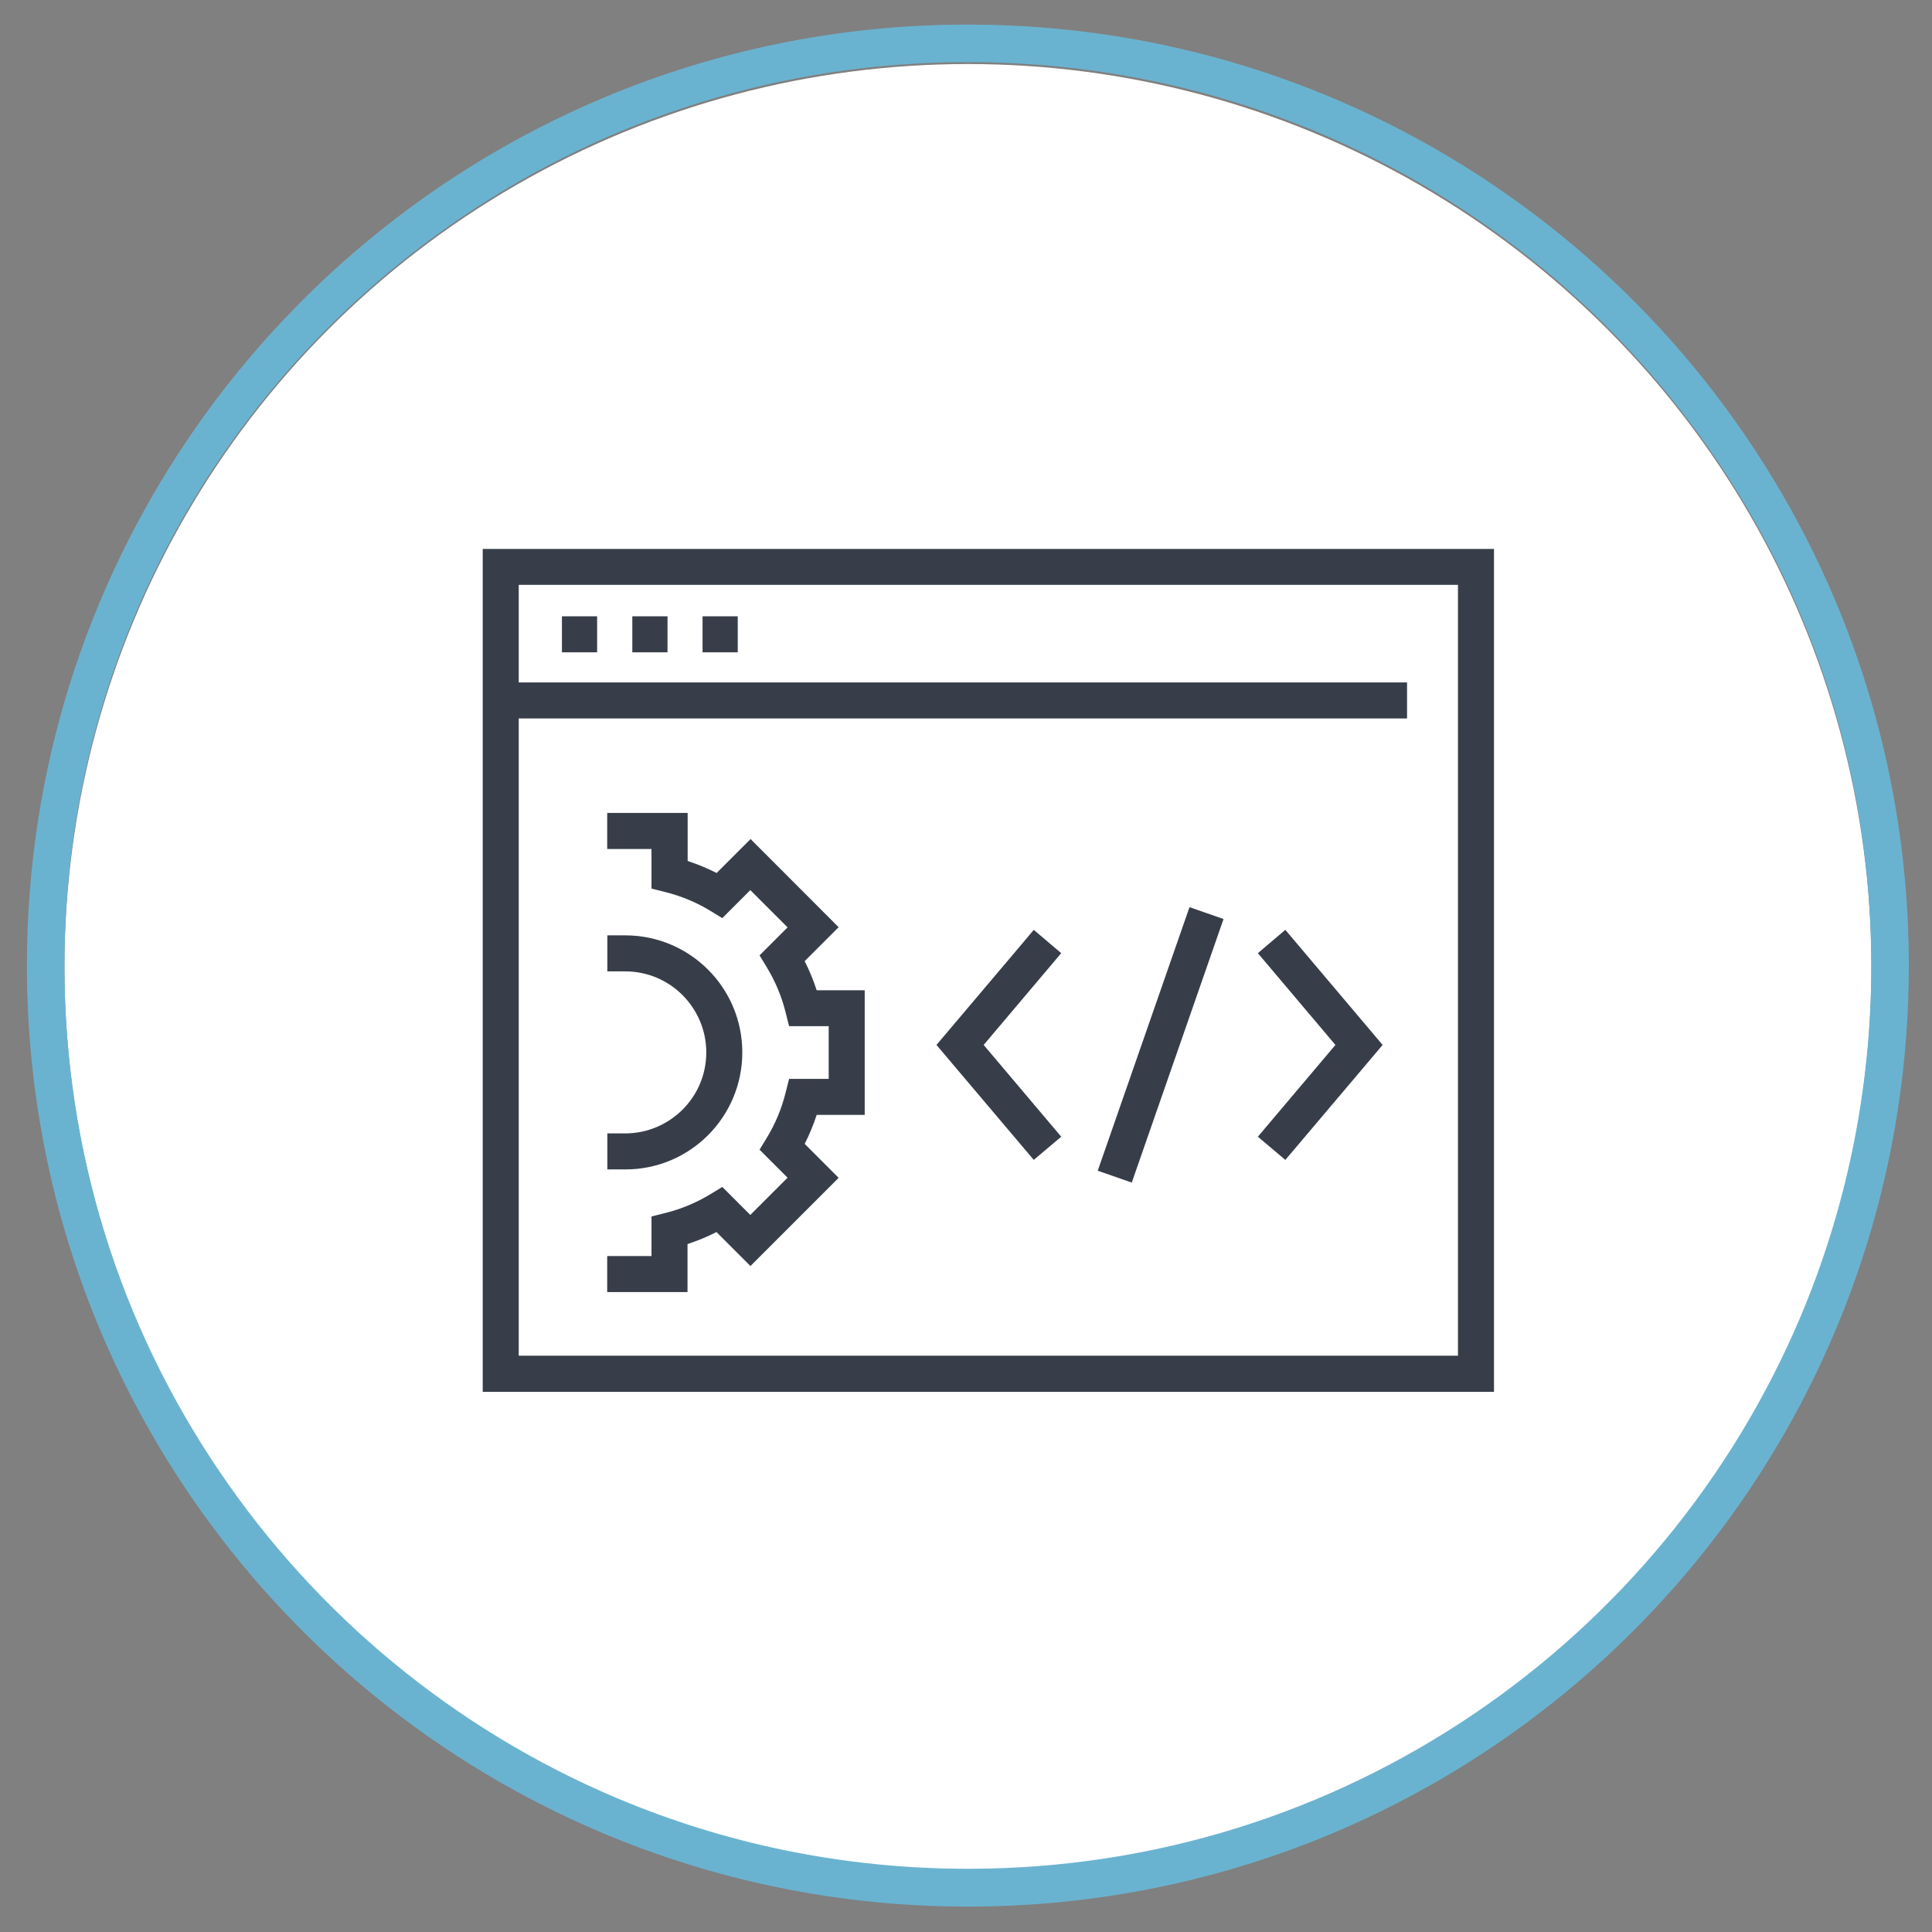
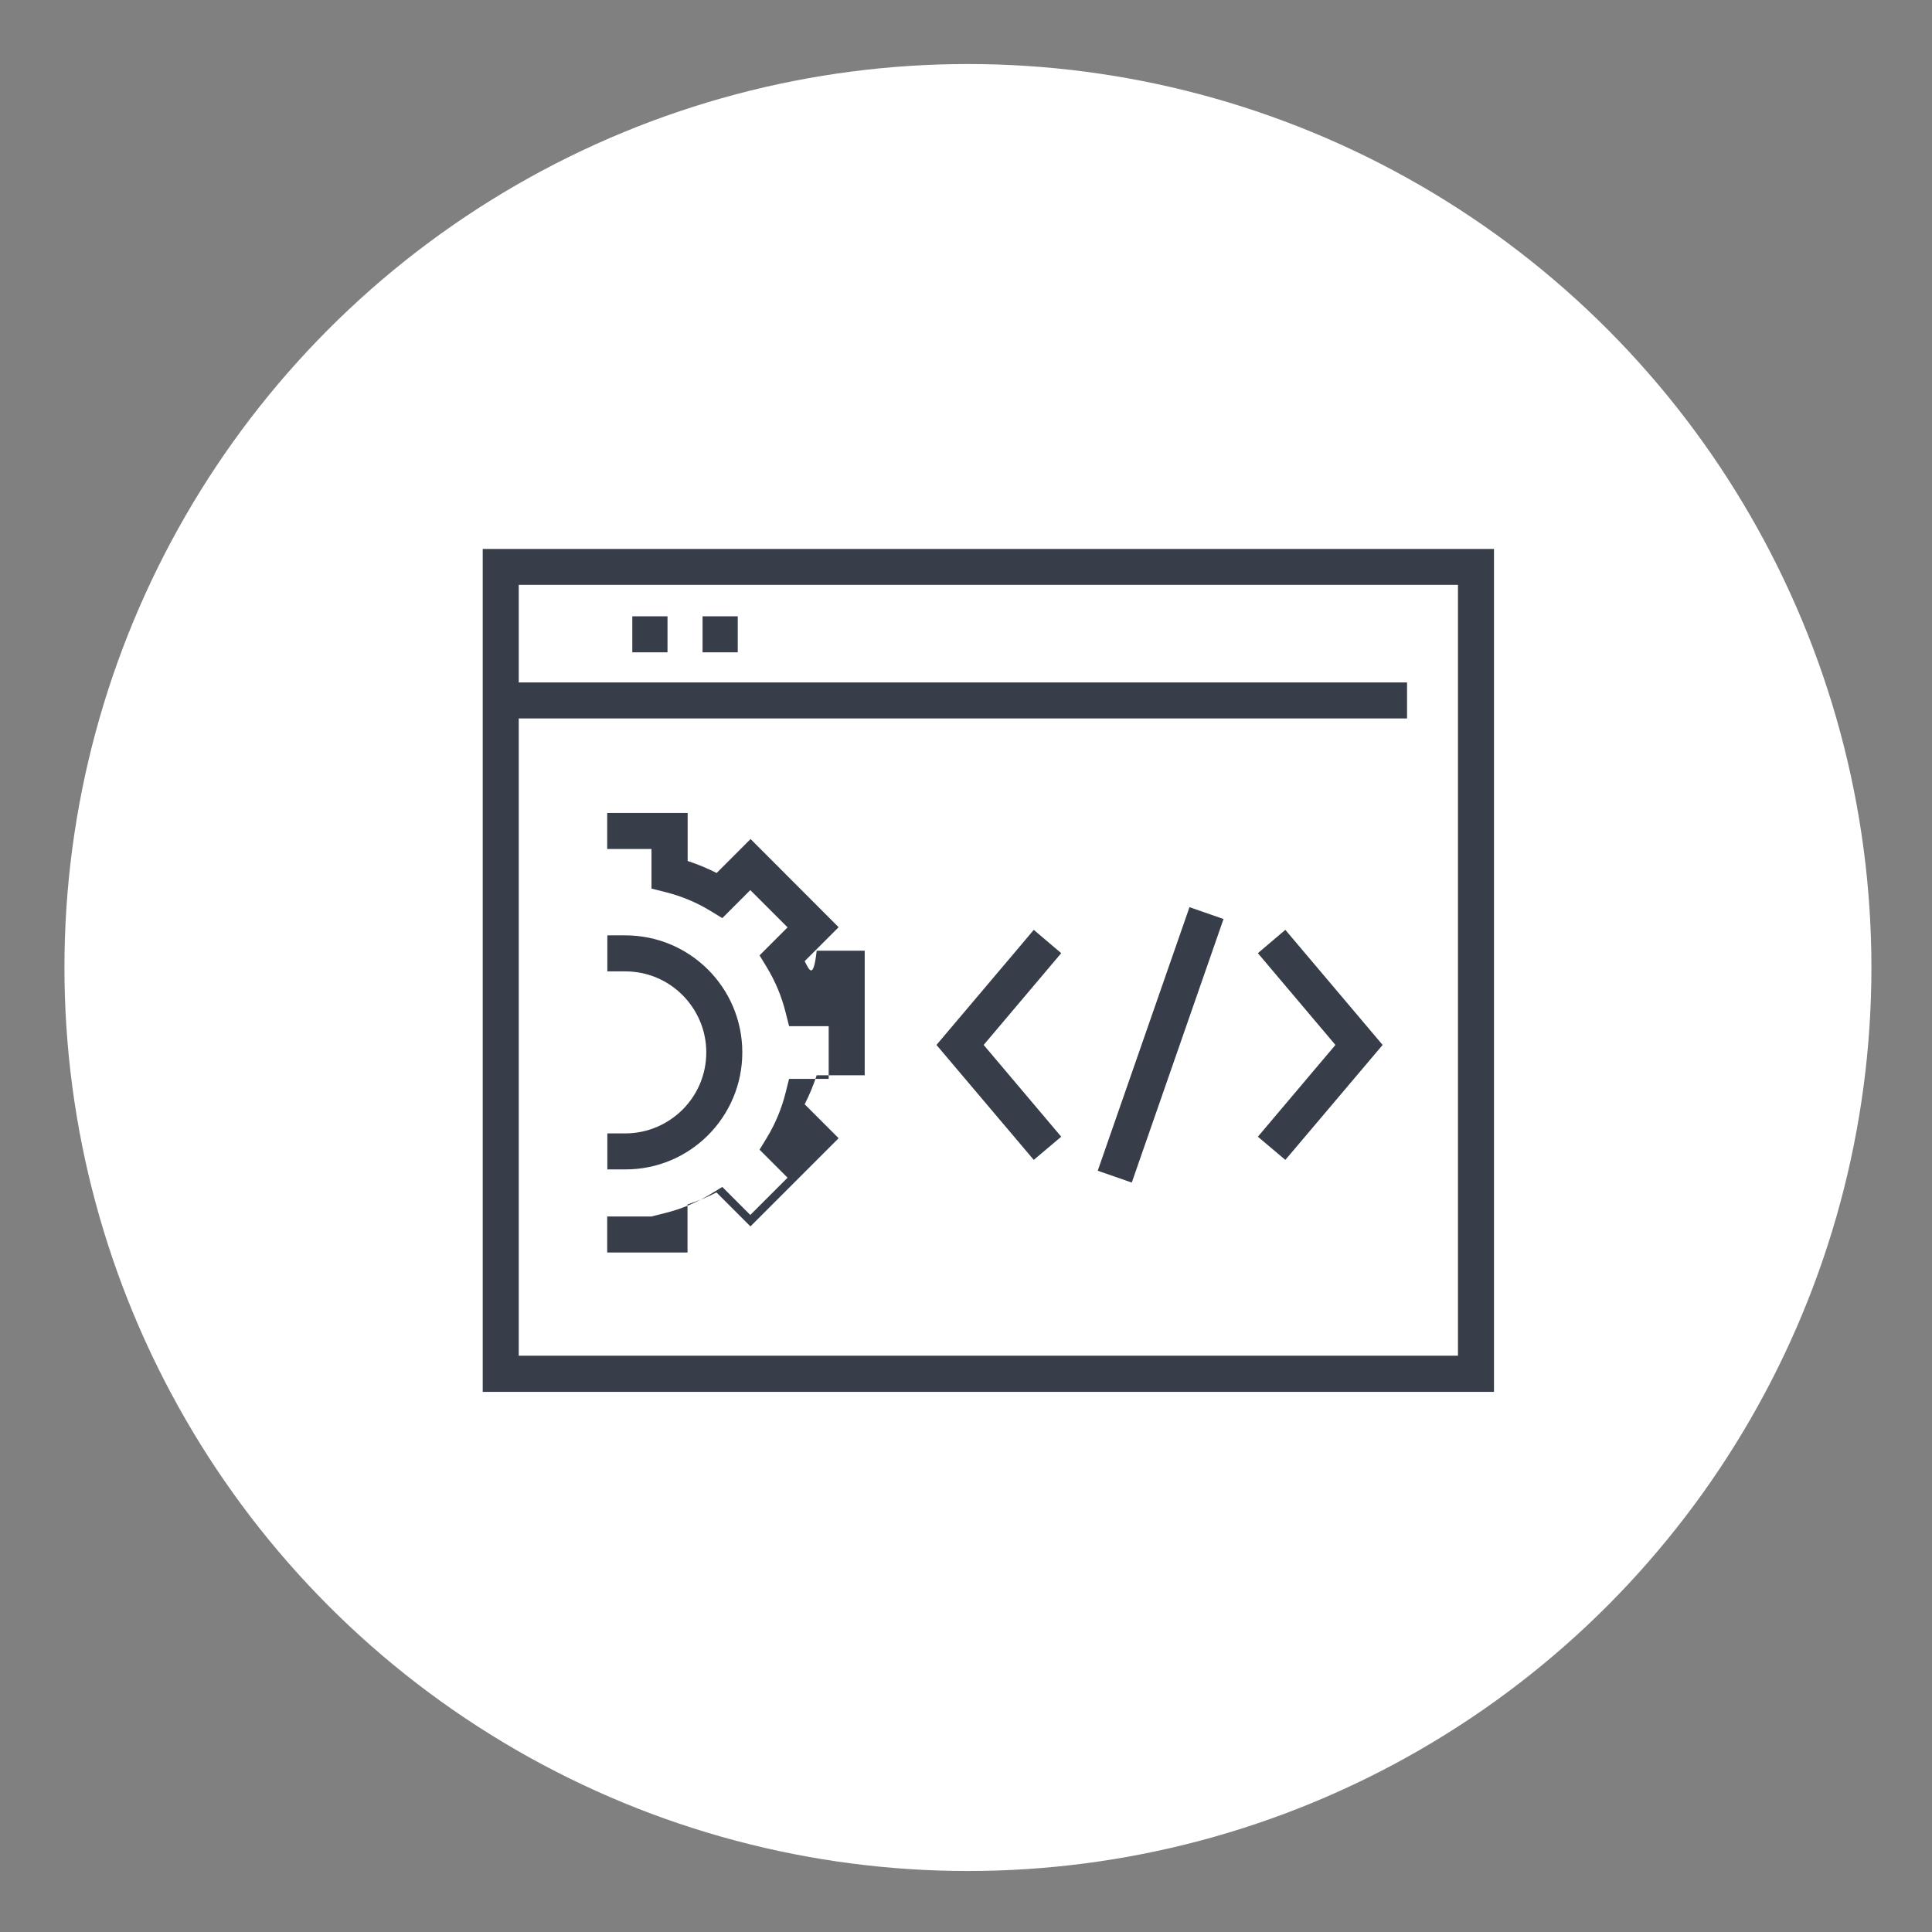
<svg xmlns="http://www.w3.org/2000/svg" version="1.1" id="Layer_1" x="0px" y="0px" viewBox="0 0 1400 1400" style="enable-background:new 0 0 1400 1400;" xml:space="preserve">
  <rect x="0" y="0" width="1400" height="1400" fill="#808080" stroke="none" />
  <style type="text/css">
	.st0{fill:#FFFFFF;}
	.st1{fill:#6AB3D0;}
	.st2{fill:#373E49;}
</style>
  <g>
    <circle class="st0" cx="701.4" cy="701.1" r="654.7" />
    <g>
-       <path class="st1" d="M701.4,31.4V17.8c-94.1,0-183.8,19.1-265.4,53.6c-122.4,51.8-226.5,138.2-300,247    C62.5,427.3,19.5,558.5,19.5,699.7c0,94.1,19.1,183.8,53.6,265.4c51.8,122.4,138.2,226.5,247,300    c108.8,73.5,240.1,116.5,381.2,116.5c94.1,0,183.8-19.1,265.4-53.6c122.4-51.8,226.5-138.2,300-247    c73.5-108.8,116.5-240.1,116.5-381.2c0-94.1-19.1-183.8-53.6-265.4c-51.8-122.4-138.2-226.5-247-300    C973.8,60.8,842.6,17.8,701.4,17.8V31.4V45c90.4,0,176.5,18.3,254.8,51.4c117.5,49.7,217.5,132.7,288,237.2    c70.6,104.5,111.8,230.4,111.8,366c0,90.4-18.3,176.5-51.4,254.8c-49.7,117.5-132.7,217.5-237.2,288    c-104.5,70.6-230.4,111.8-366,111.8c-90.4,0-176.5-18.3-254.8-51.4c-117.5-49.7-217.5-132.7-288-237.2    C87.9,961.2,46.7,835.3,46.7,699.7c0-90.4,18.3-176.5,51.4-254.8c49.7-117.5,132.7-217.5,237.2-288C439.9,86.2,565.8,45,701.4,45    V31.4z" />
-     </g>
+       </g>
    <circle class="st0" cx="701.7" cy="701.1" r="611.6" />
  </g>
  <g>
    <path class="st2" d="M349.8,397.8v610.8h732.8v-13V397.8H349.8z M375.9,520.6h643.7v-26.1H375.9v-70.7h680.6v558.6H375.9V520.6z" />
-     <rect x="407.2" y="446.6" class="st2" width="25.5" height="26.1" />
    <rect x="458.2" y="446.6" class="st2" width="25.5" height="26.1" />
    <rect x="509.1" y="446.6" class="st2" width="25.5" height="26.1" />
    <polygon class="st2" points="769,690.7 749.1,673.8 740.7,683.8 678.6,757.2 749.1,840.5 769,823.7 712.8,757.2  " />
    <polygon class="st2" points="911.5,690.7 967.7,757.2 911.5,823.7 931.4,840.5 939.8,830.6 1001.9,757.2 931.4,673.8  " />
    <rect x="739.2" y="744.1" transform="matrix(0.329 -0.945 0.945 0.329 -150.91 1302.086)" class="st2" width="202.1" height="26.1" />
-     <path class="st2" d="M583.1,696.5l24.6-24.6L543.9,608l-24.6,24.6c-6.7-3.4-13.7-6.3-21-8.7v-34.8H440v26.1l32.1,0l0,28.7l9.9,2.5   c11.7,2.9,22.7,7.5,32.7,13.6l8.7,5.3l20.3-20.3l27,27l-20.3,20.3l5.3,8.7c6.1,10.1,10.7,21,13.6,32.7l2.5,9.9h28.7v38.2h-28.7   l-2.5,9.9c-2.9,11.7-7.5,22.7-13.6,32.7l-5.3,8.7l20.3,20.3l-27,27l-20.3-20.3l-8.7,5.3c-10.1,6.1-21,10.7-32.7,13.6l-9.9,2.5v28.7   H440v26.1l13,0h45.2v-34.8c7.3-2.4,14.3-5.3,21-8.7l24.6,24.6l63.9-63.9l-24.6-24.6c3.4-6.7,6.3-13.7,8.7-21h34.8v-90.3h-34.8   C589.4,710.2,586.5,703.2,583.1,696.5z" />
+     <path class="st2" d="M583.1,696.5l24.6-24.6L543.9,608l-24.6,24.6c-6.7-3.4-13.7-6.3-21-8.7v-34.8H440v26.1l32.1,0l0,28.7l9.9,2.5   c11.7,2.9,22.7,7.5,32.7,13.6l8.7,5.3l20.3-20.3l27,27l-20.3,20.3l5.3,8.7c6.1,10.1,10.7,21,13.6,32.7l2.5,9.9h28.7v38.2h-28.7   l-2.5,9.9c-2.9,11.7-7.5,22.7-13.6,32.7l-5.3,8.7l20.3,20.3l-27,27l-20.3-20.3l-8.7,5.3c-10.1,6.1-21,10.7-32.7,13.6l-9.9,2.5H440v26.1l13,0h45.2v-34.8c7.3-2.4,14.3-5.3,21-8.7l24.6,24.6l63.9-63.9l-24.6-24.6c3.4-6.7,6.3-13.7,8.7-21h34.8v-90.3h-34.8   C589.4,710.2,586.5,703.2,583.1,696.5z" />
    <path class="st2" d="M537.9,762.6c0-46.9-38-84.8-84.8-84.8h-13v26.1h13v0c16.3,0,30.9,6.6,41.5,17.2   c10.6,10.7,17.2,25.3,17.2,41.5c0,16.3-6.6,30.9-17.2,41.5c-10.7,10.6-25.3,17.2-41.5,17.2h-13v26.1h13   C499.9,847.5,537.9,809.5,537.9,762.6z" />
  </g>
</svg>